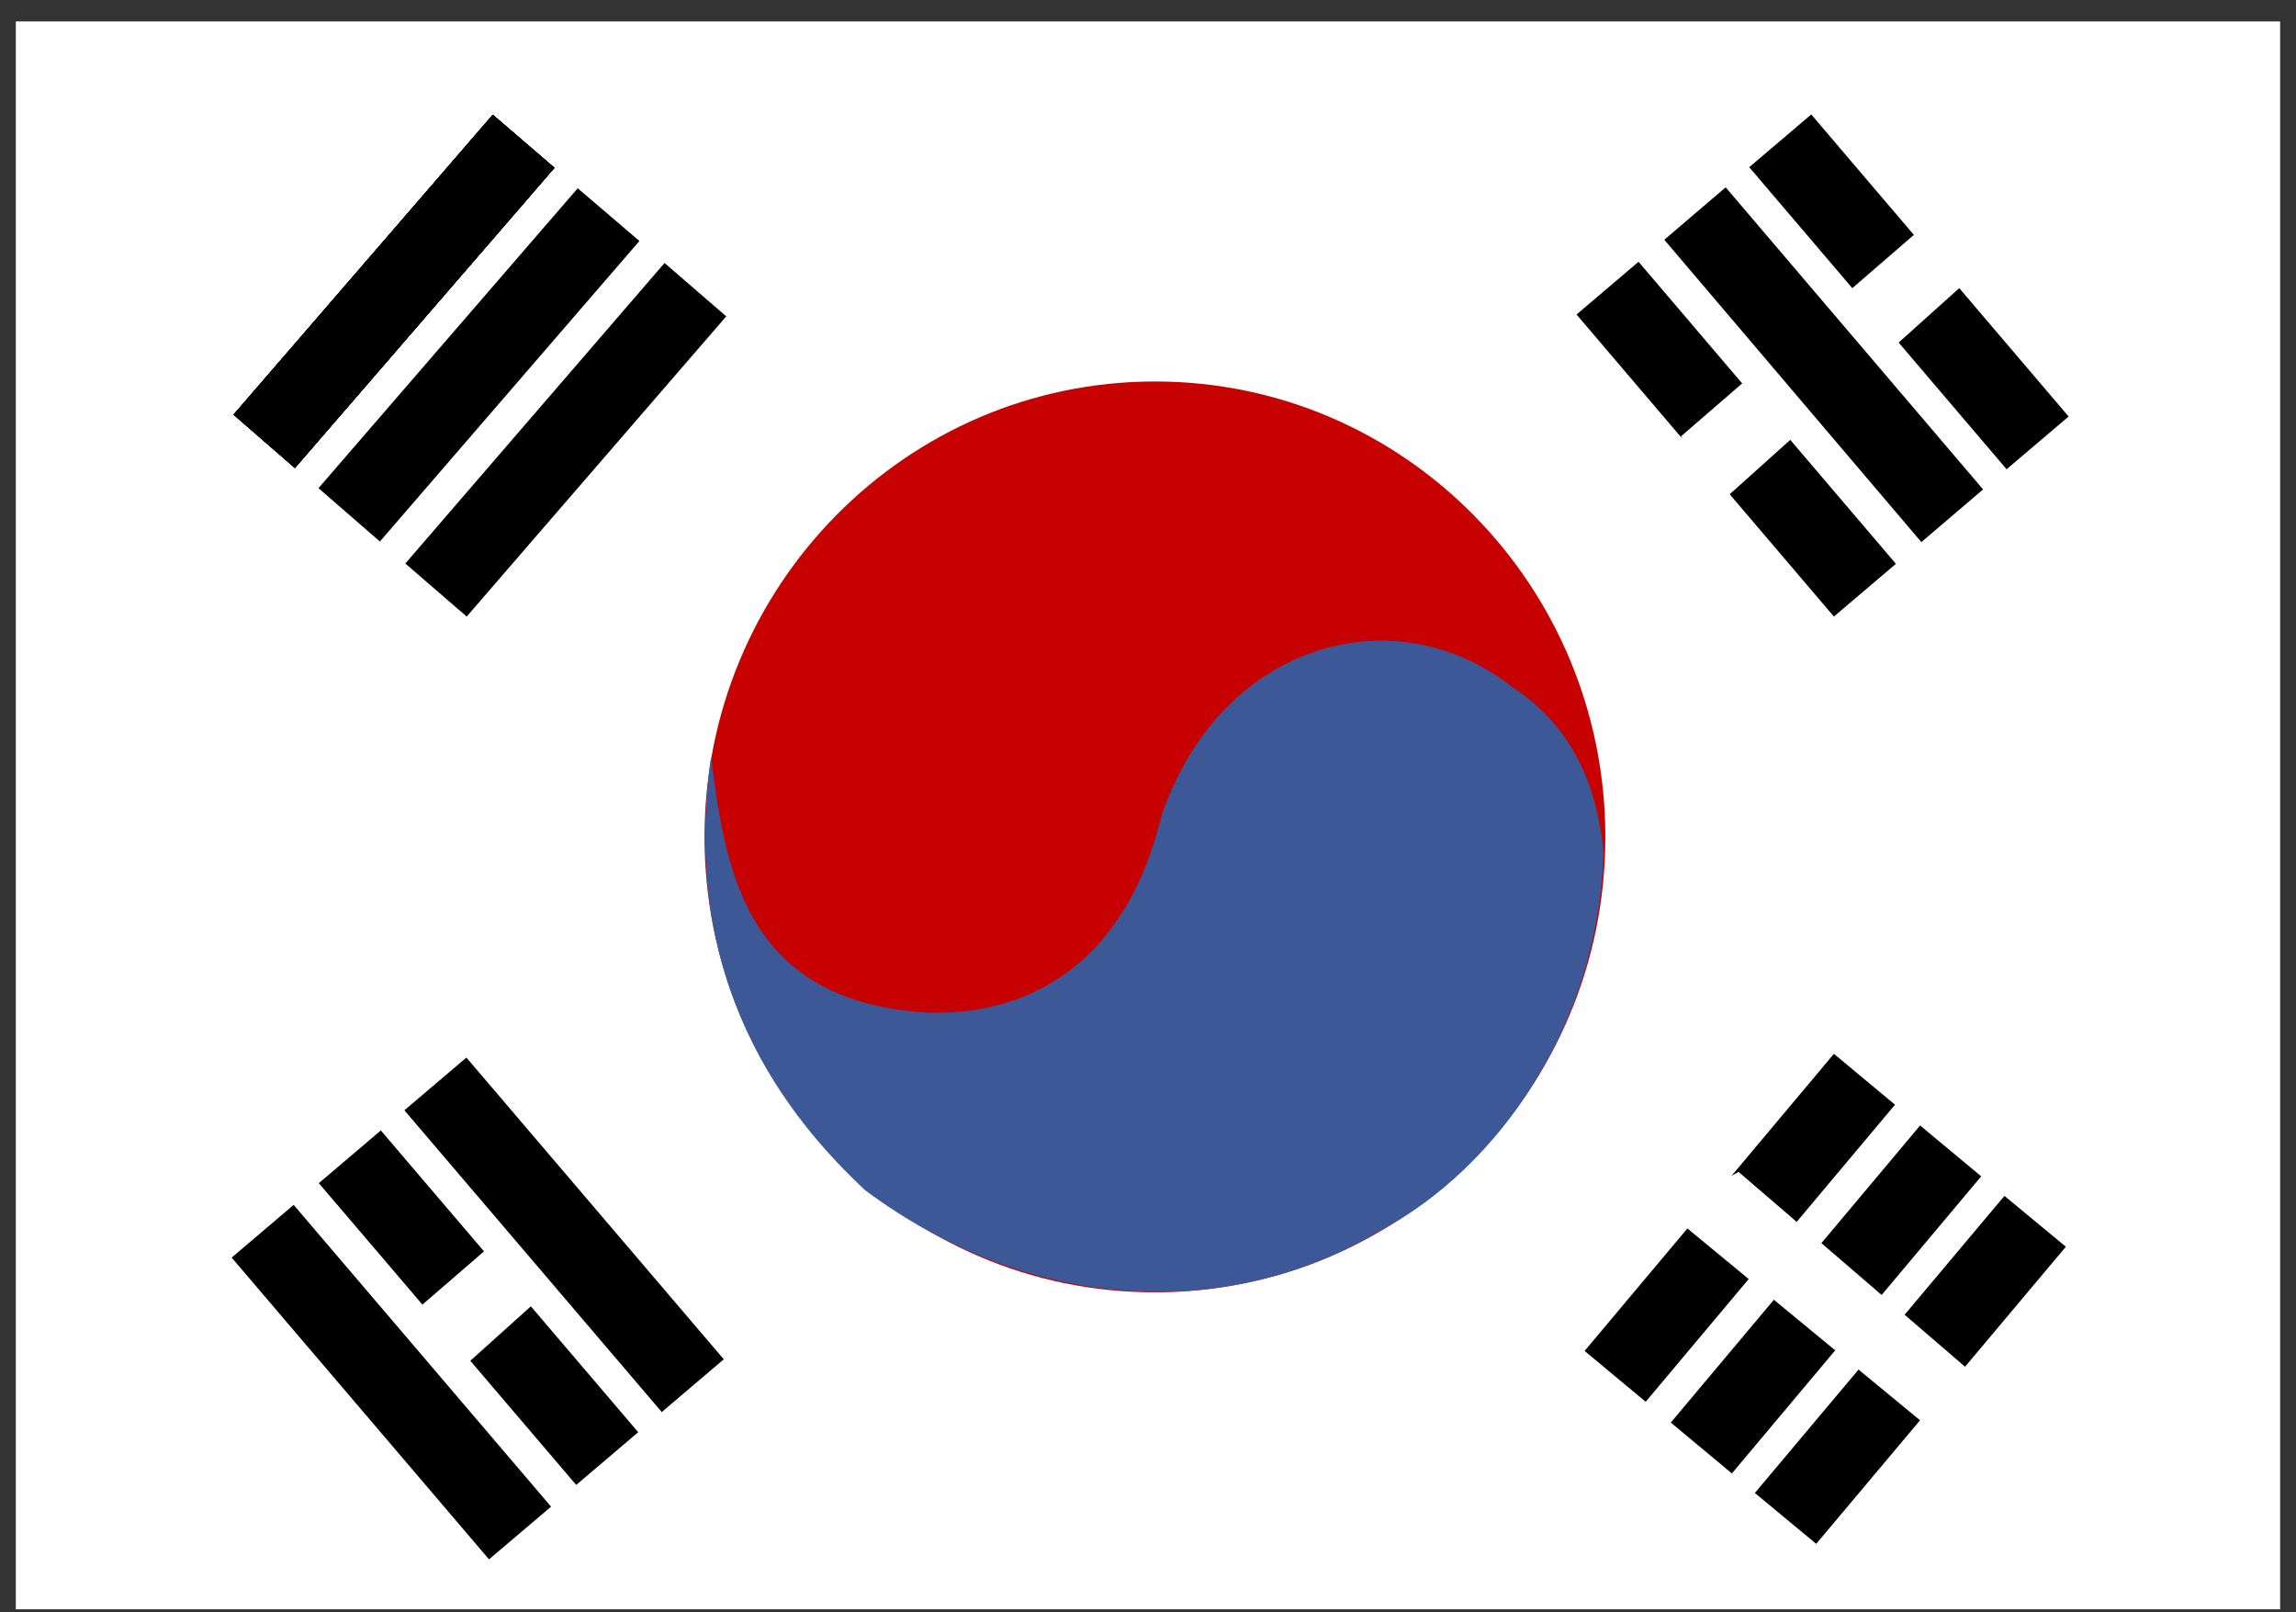
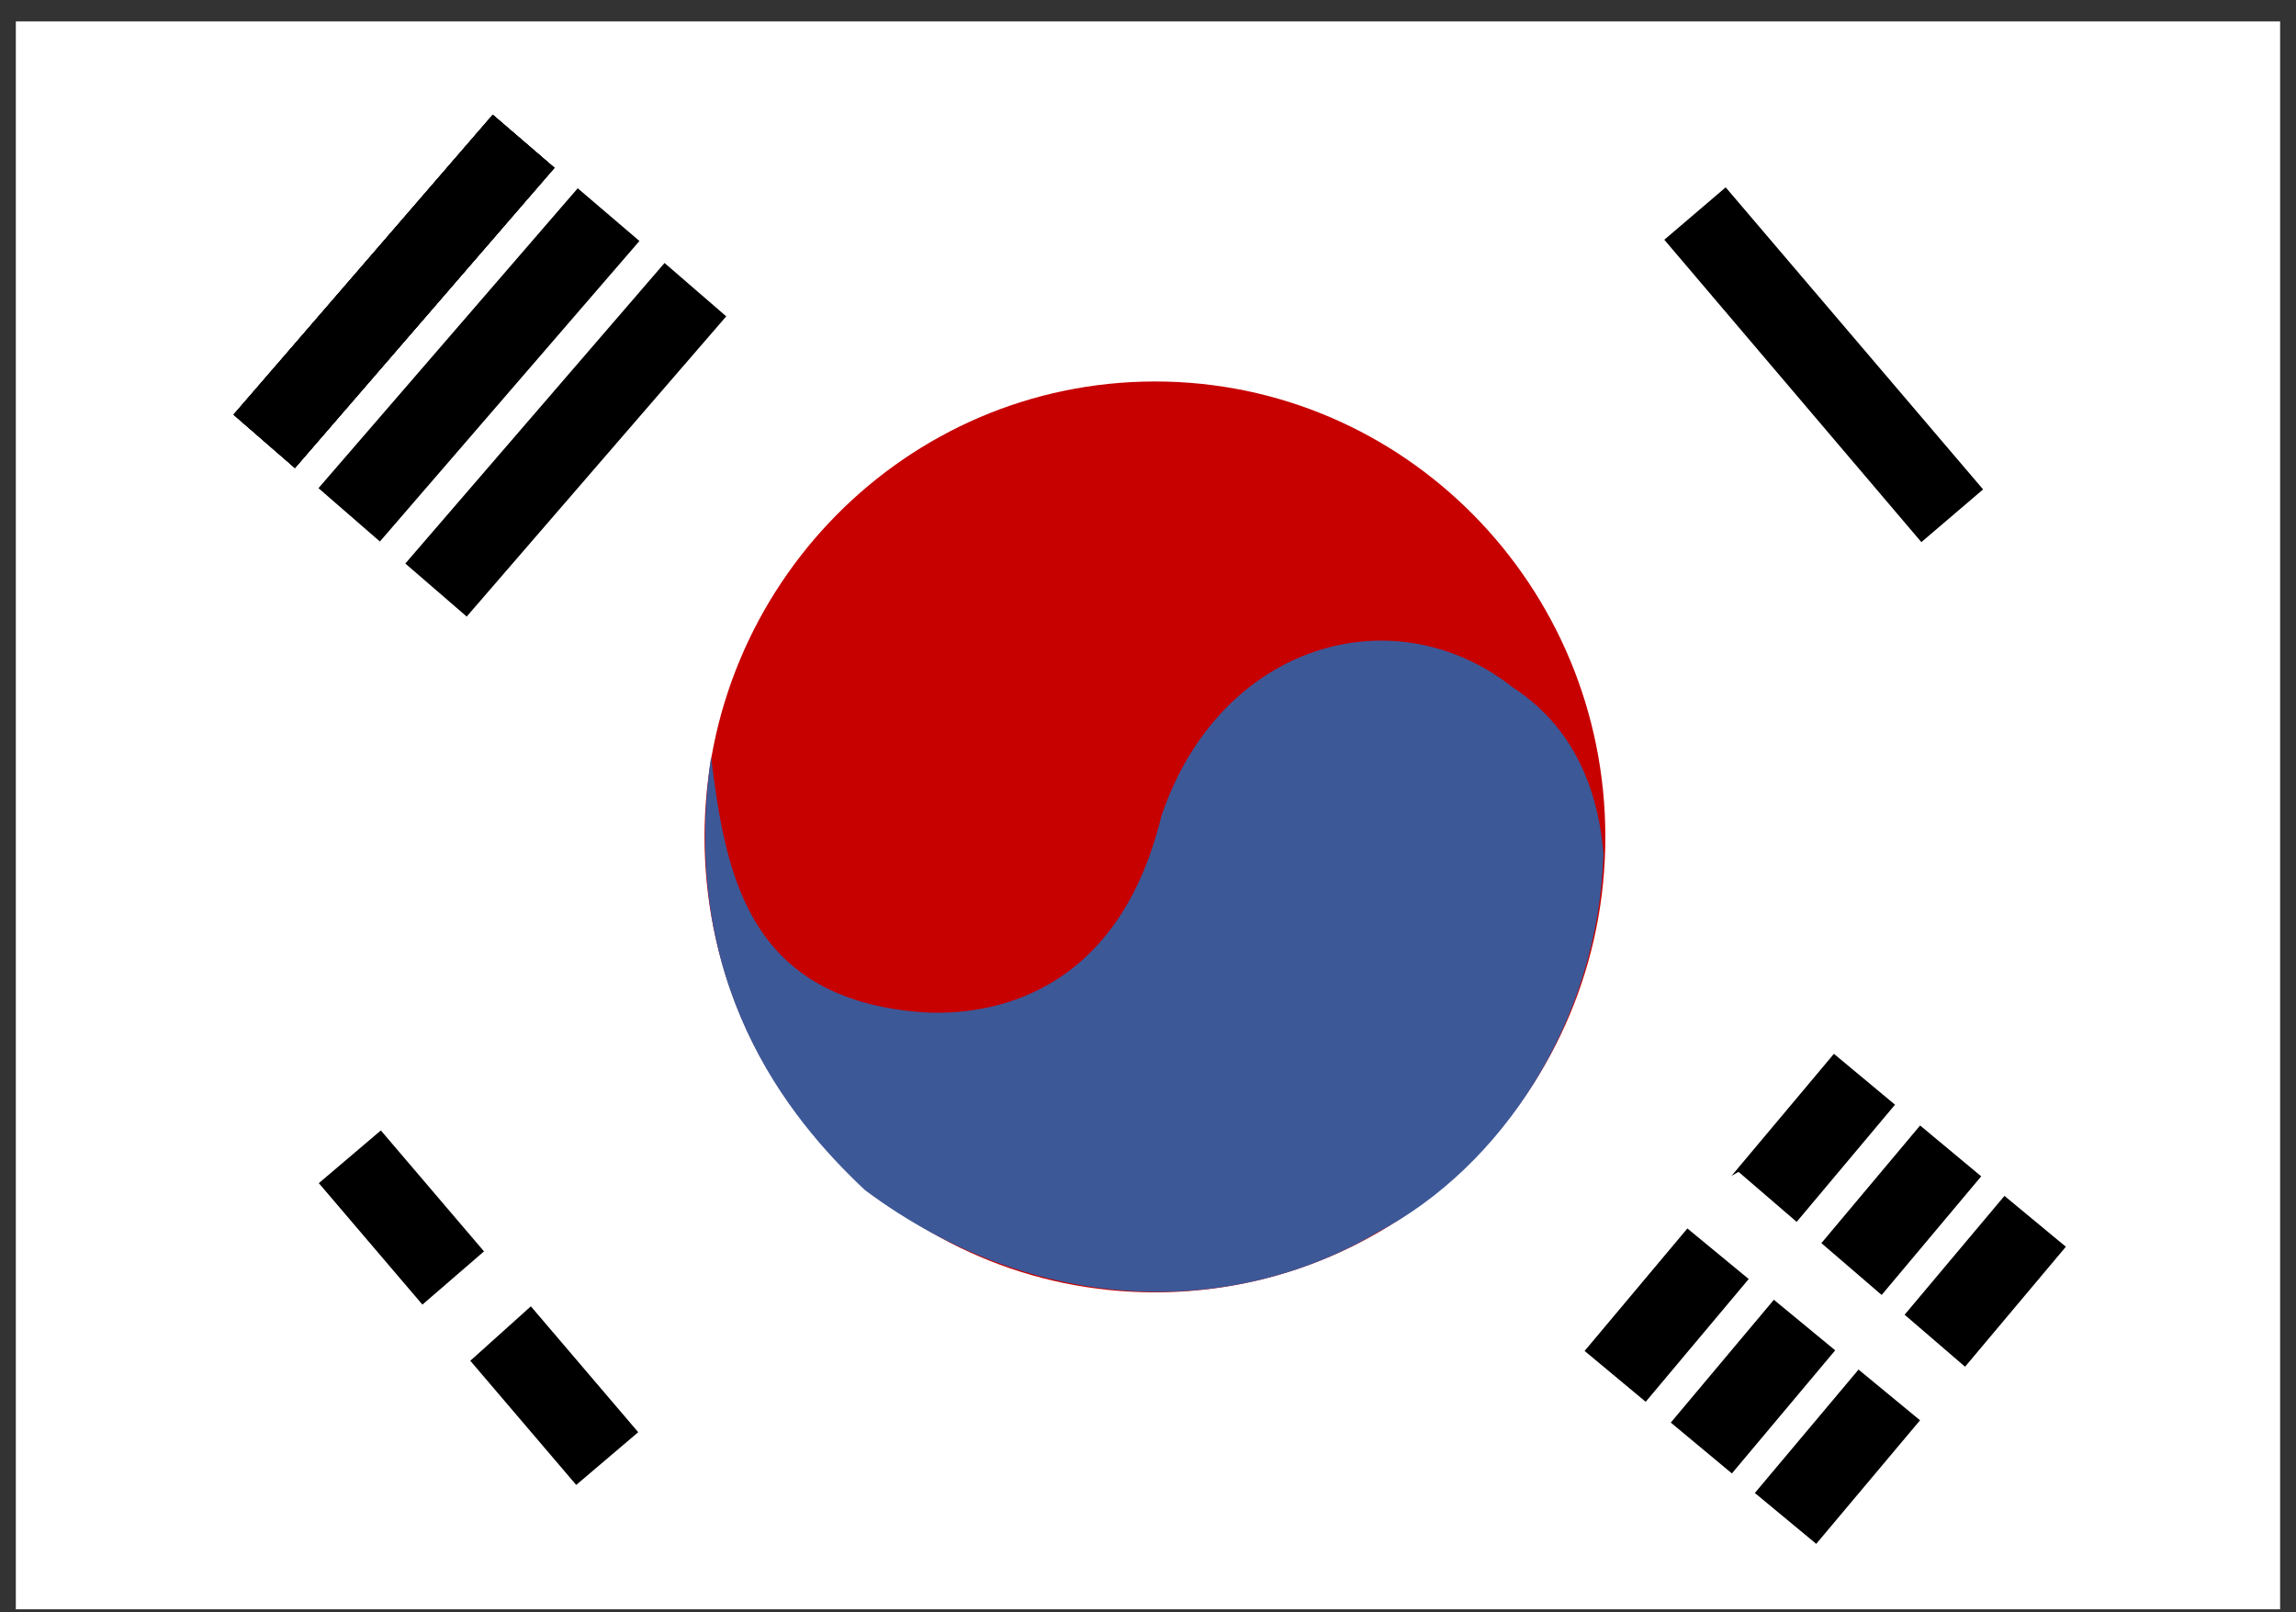
<svg xmlns="http://www.w3.org/2000/svg" width="94" height="66" viewBox="0 0 94 66" fill="none">
  <rect x="0" y="0" width="94" height="66" fill="#333333" stroke="none" />
  <path fill-rule="evenodd" clip-rule="evenodd" d="M93.35 65.877H0.648V0.877H93.35V65.877Z" fill="white" />
  <path fill-rule="evenodd" clip-rule="evenodd" d="M47.812 33.428C47.812 37.215 46.308 40.848 43.629 43.526C40.951 46.205 37.318 47.71 33.53 47.71C29.742 47.71 26.11 46.205 23.431 43.526C20.753 40.848 19.248 37.215 19.248 33.428C19.248 29.64 20.753 26.007 23.431 23.328C26.11 20.65 29.742 19.145 33.53 19.145C37.318 19.145 40.951 20.65 43.629 23.328C46.308 26.007 47.812 29.64 47.812 33.428Z" fill="white" />
  <path fill-rule="evenodd" clip-rule="evenodd" d="M65.724 34.265C65.724 44.549 57.472 52.902 47.277 52.902C37.083 52.902 28.844 44.549 28.844 34.265C28.844 23.982 37.096 15.616 47.29 15.616C57.484 15.616 65.724 23.982 65.724 34.265Z" fill="#C70000" />
  <path fill-rule="evenodd" clip-rule="evenodd" d="M9.561 16.974L20.174 4.698L22.7 6.869L12.074 19.158L9.561 16.974ZM13.039 19.983L23.652 7.707L26.179 9.865L15.553 22.167L13.039 19.983Z" fill="black" />
  <path fill-rule="evenodd" clip-rule="evenodd" d="M9.561 16.974L20.174 4.698L22.7 6.869L12.074 19.158L9.561 16.974Z" fill="black" />
  <path fill-rule="evenodd" clip-rule="evenodd" d="M9.561 16.974L20.174 4.698L22.7 6.869L12.074 19.158L9.561 16.974ZM16.594 23.068L27.207 10.766L29.733 12.95L19.107 25.239L16.594 23.068Z" fill="black" />
  <path fill-rule="evenodd" clip-rule="evenodd" d="M9.561 16.974L20.174 4.698L22.7 6.869L12.074 19.158L9.561 16.974Z" fill="black" />
-   <path fill-rule="evenodd" clip-rule="evenodd" d="M9.561 16.974L20.174 4.698L22.7 6.869L12.074 19.158L9.561 16.974ZM74.154 4.685L84.691 17.05L82.152 19.209L71.615 6.844L74.154 4.685ZM67.083 10.716L77.62 23.081L75.081 25.239L64.544 12.874L67.083 10.716Z" fill="black" />
-   <path fill-rule="evenodd" clip-rule="evenodd" d="M68.848 17.838L78.801 9.23L80.667 11.388L70.003 20.961L68.822 17.838H68.848Z" fill="white" />
+   <path fill-rule="evenodd" clip-rule="evenodd" d="M68.848 17.838L78.801 9.23L80.667 11.388L70.003 20.961H68.848Z" fill="white" />
  <path fill-rule="evenodd" clip-rule="evenodd" d="M81.112 48.154L70.905 60.316L68.404 58.234L78.611 46.072L81.112 48.154ZM70.651 7.669L81.189 20.034L78.662 22.192L68.138 9.814L70.651 7.669ZM84.578 51.036L74.358 63.198L71.845 61.116L82.064 48.954L84.578 51.036ZM77.583 45.221L67.376 57.383L64.875 55.301L75.082 43.139L77.583 45.221Z" fill="black" />
  <path fill-rule="evenodd" clip-rule="evenodd" d="M29.111 30.977C29.695 35.675 30.546 40.905 37.77 41.438C40.474 41.603 45.742 40.804 47.545 33.415C49.932 26.331 57.066 24.3 61.929 28.134C64.709 29.936 65.471 32.793 65.649 34.951C65.433 41.806 61.472 47.773 56.406 50.439C50.566 53.905 42.492 53.981 35.421 48.725C32.234 45.742 27.778 40.22 29.111 30.977Z" fill="#3D5897" />
  <path fill-rule="evenodd" clip-rule="evenodd" d="M71.183 47.976L81.161 56.558L79.308 58.717L68.25 49.601L71.17 47.976H71.183Z" fill="white" />
  <path fill-rule="evenodd" clip-rule="evenodd" d="M15.592 46.275L26.129 58.628L23.59 60.786L13.053 48.433L15.592 46.275Z" fill="black" />
  <path fill-rule="evenodd" clip-rule="evenodd" d="M13.775 56.444L23.754 47.824L25.62 49.982L14.956 59.567L13.775 56.431V56.444Z" fill="white" />
-   <path fill-rule="evenodd" clip-rule="evenodd" d="M19.095 43.292L29.632 55.644L27.093 57.803L16.556 45.45L19.095 43.292ZM12.023 49.322L22.561 61.675L20.021 63.833L9.484 51.48L12.023 49.322Z" fill="black" />
</svg>